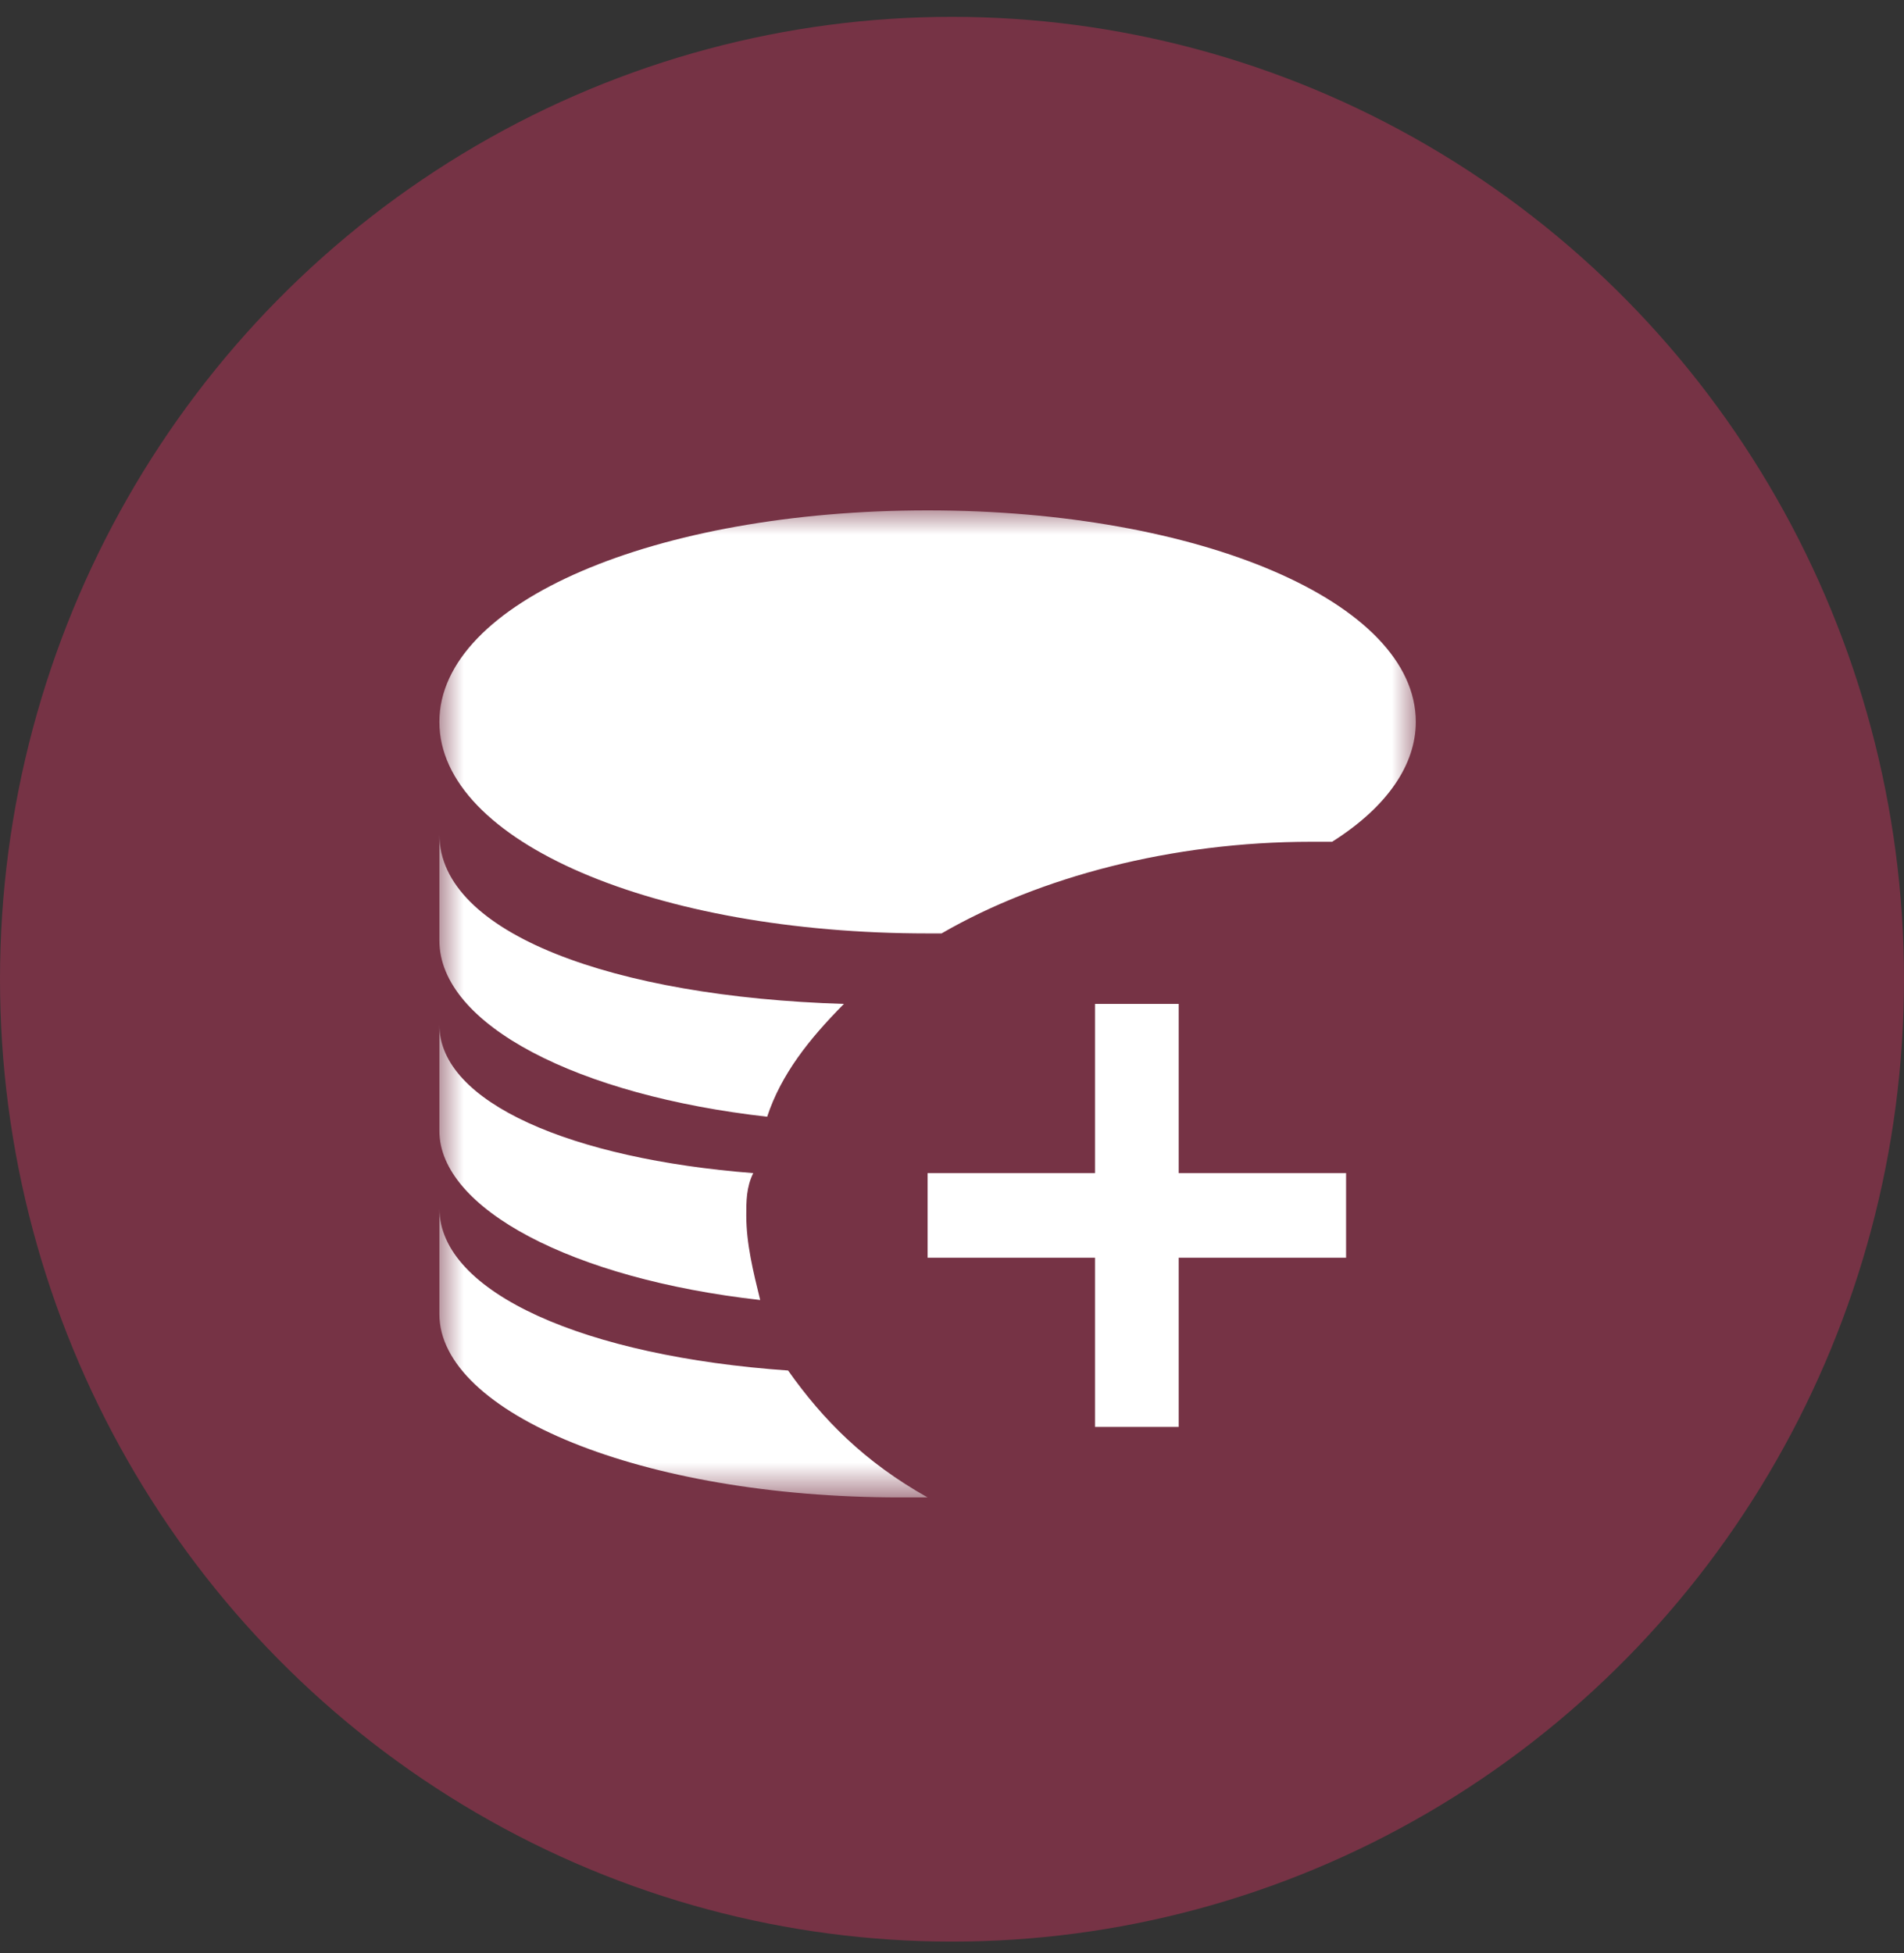
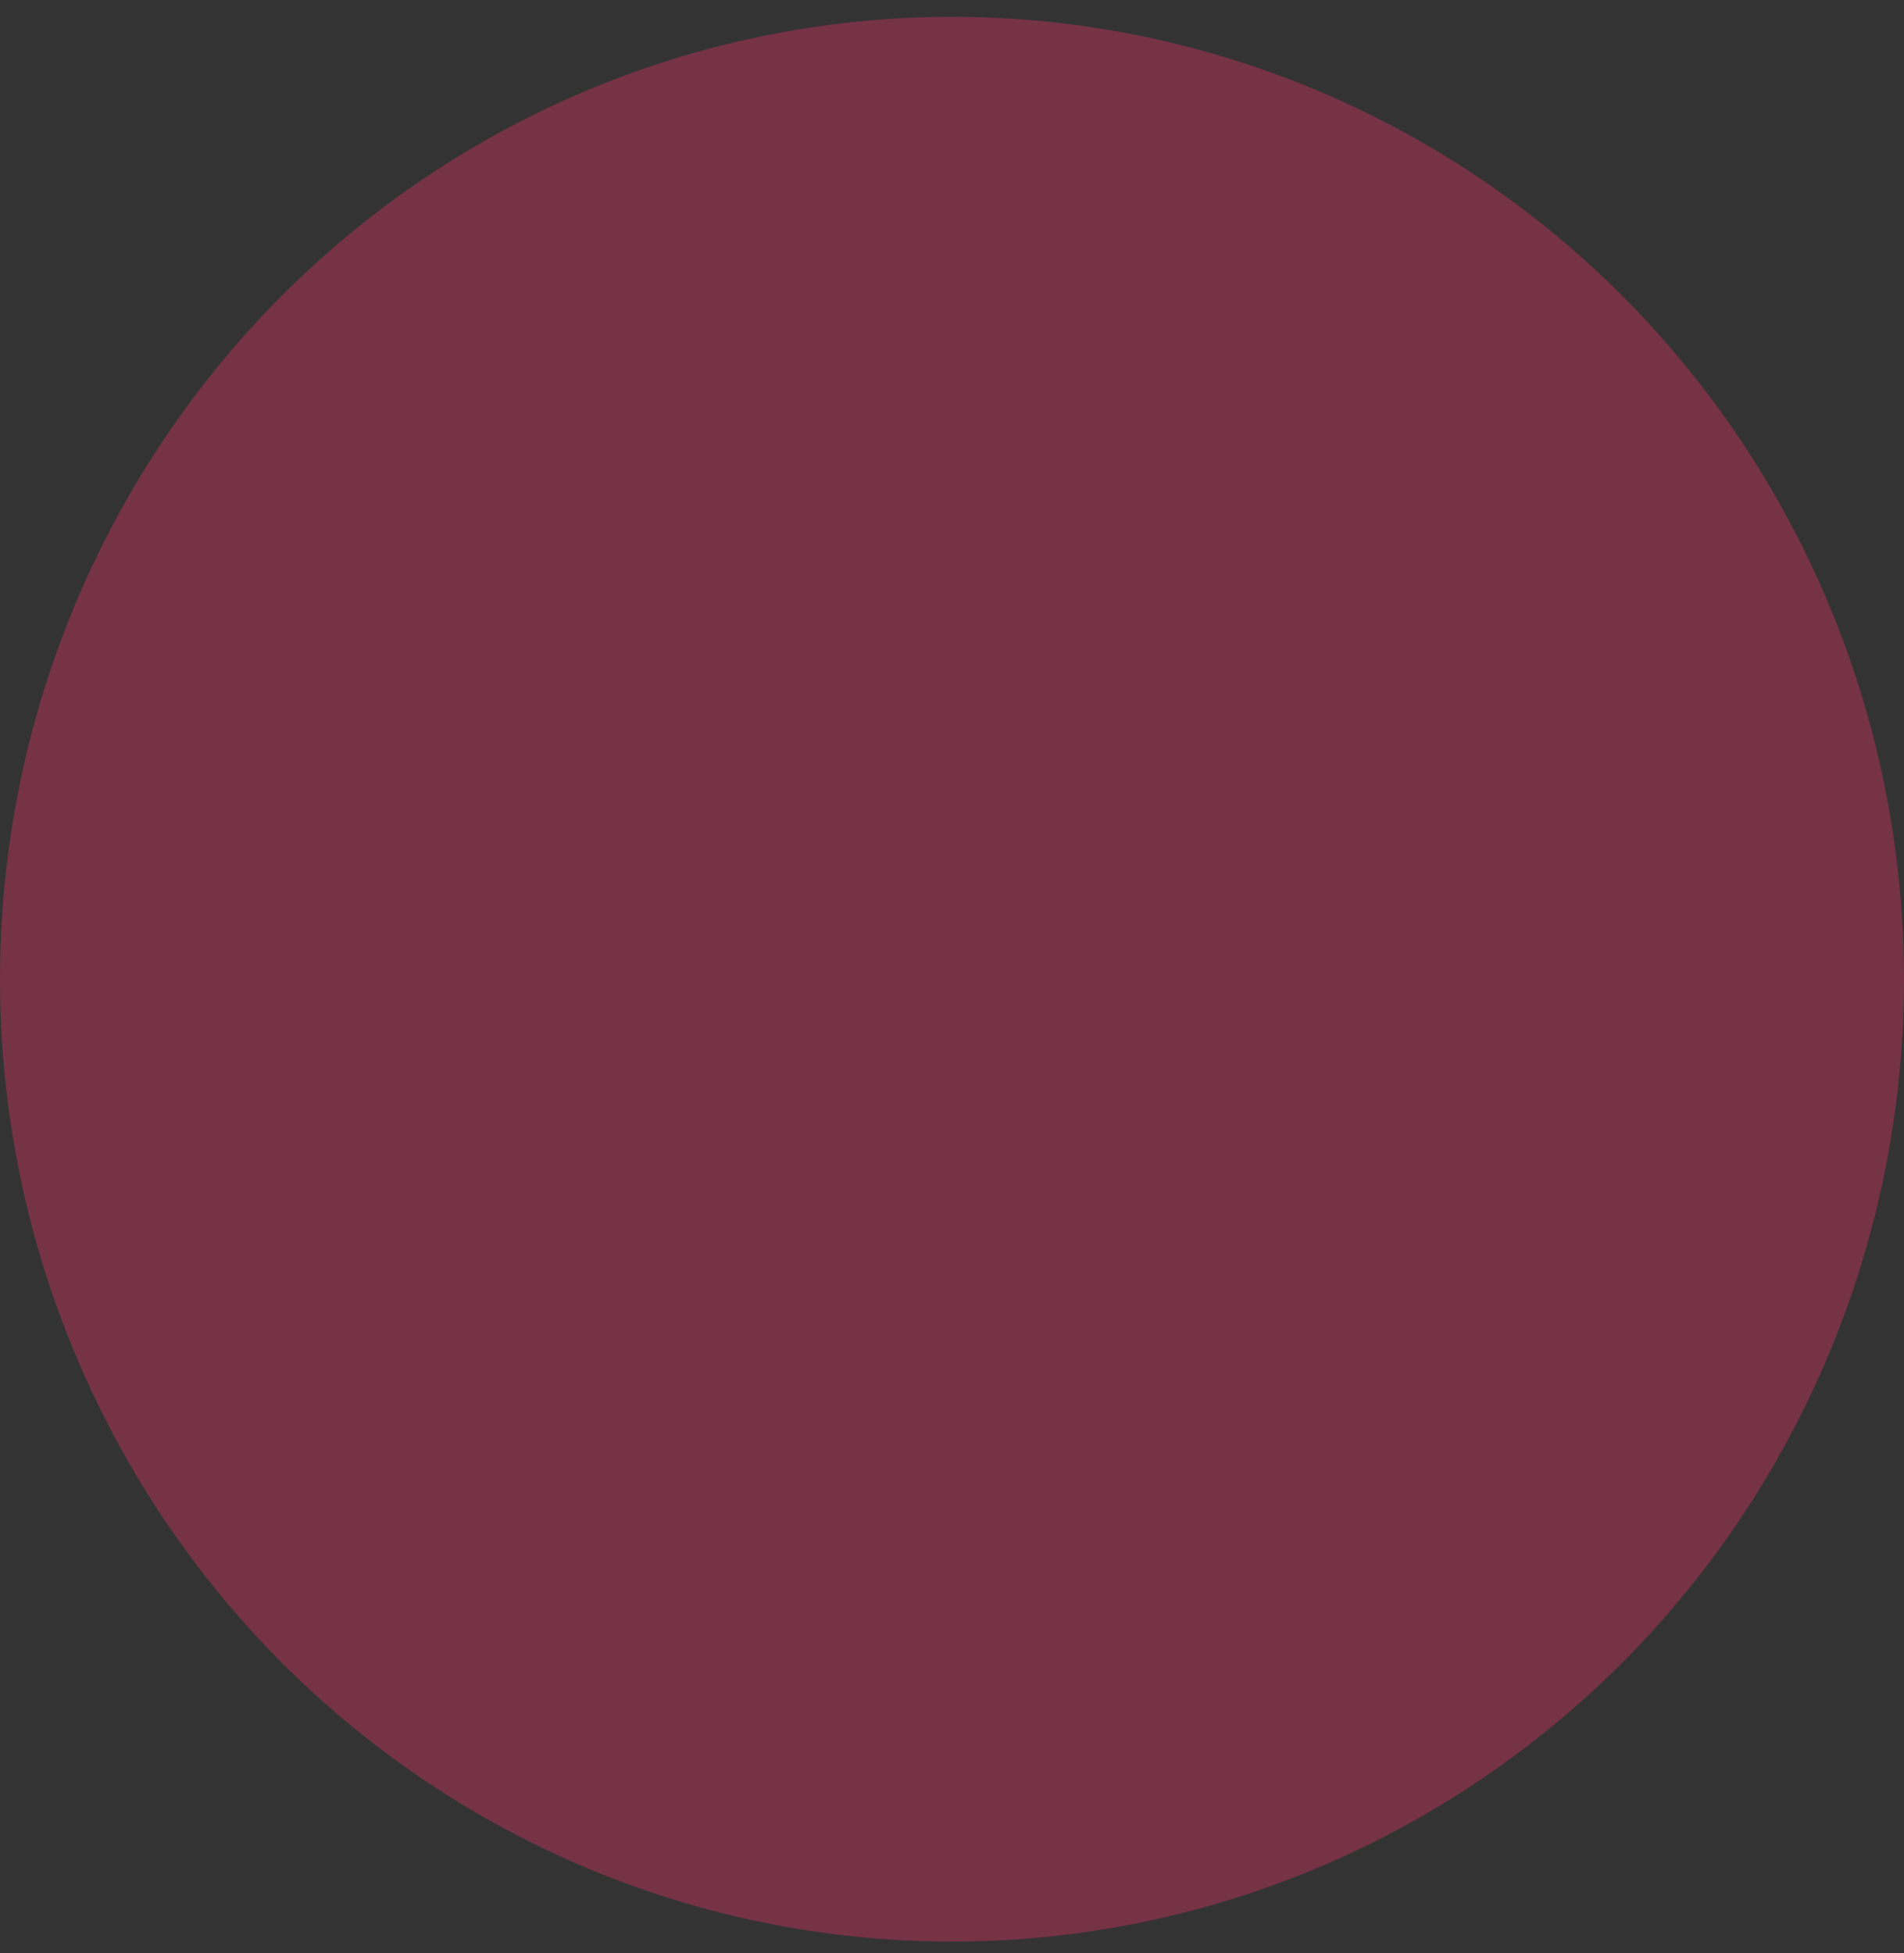
<svg xmlns="http://www.w3.org/2000/svg" xmlns:xlink="http://www.w3.org/1999/xlink" width="39px" height="40px" viewBox="0 0 39 40" version="1.1">
  <rect x="0" y="0" width="39" height="40" fill="#333333" stroke="none" />
  <title>编组 9</title>
  <defs>
-     <polygon id="path-1" points="0 0 20 0 20 20.215 0 20.215" />
-   </defs>
+     </defs>
  <g id="页面1" stroke="none" stroke-width="1" fill="none" fill-rule="evenodd">
    <g id="Digital-Asset-Lending-起始" transform="translate(-1273, -264)">
      <g id="编组-6备份-2" transform="translate(1273, 256.323)">
        <g id="编组-9" transform="translate(0, 8.022)">
          <ellipse id="椭圆形" fill="#FC346A" opacity="0.334" cx="19.5" cy="19.71" rx="19.5" ry="19.71" />
          <g id="编组" transform="translate(9, 10.108)">
            <mask id="mask-2" fill="white">
              <use xlink:href="#path-1" />
            </mask>
            <g id="Clip-2" />
-             <path d="M10,0 C4.429,0 0,1.877 0,4.332 C0,6.787 4.429,8.664 10,8.664 L10.286,8.664 C12.286,7.508 15,6.787 17.857,6.787 L18.286,6.787 C19.429,6.064 20,5.198 20,4.332 C20,1.877 15.571,0 10,0 L10,0 Z M15.143,10.108 L13.429,10.108 L13.429,13.573 L10,13.573 L10,15.306 L13.429,15.306 L13.429,18.771 L15.143,18.771 L15.143,15.306 L18.572,15.306 L18.572,13.573 L15.143,13.573 L15.143,10.108 Z M6.714,12.418 C7,11.551 7.571,10.829 8.286,10.108 C3.571,9.963 0,8.664 0,6.642 L0,8.808 C0,10.541 2.857,11.985 6.714,12.418 L6.714,12.418 Z M6.571,16.172 C6.429,15.594 6.286,15.017 6.286,14.439 C6.286,14.151 6.286,13.862 6.429,13.573 C2.714,13.284 0,12.129 0,10.541 L0,12.707 C0,14.295 2.714,15.739 6.571,16.172 L6.571,16.172 Z M7.143,17.616 C3,17.327 0,16.028 0,14.295 L0,16.461 C0,18.482 4.143,20.215 9.429,20.215 L10,20.215 C8.714,19.493 7.857,18.627 7.143,17.616 L7.143,17.616 Z" id="Fill-1" fill="#FFFFFF" mask="url(#mask-2)" />
          </g>
        </g>
      </g>
    </g>
  </g>
</svg>